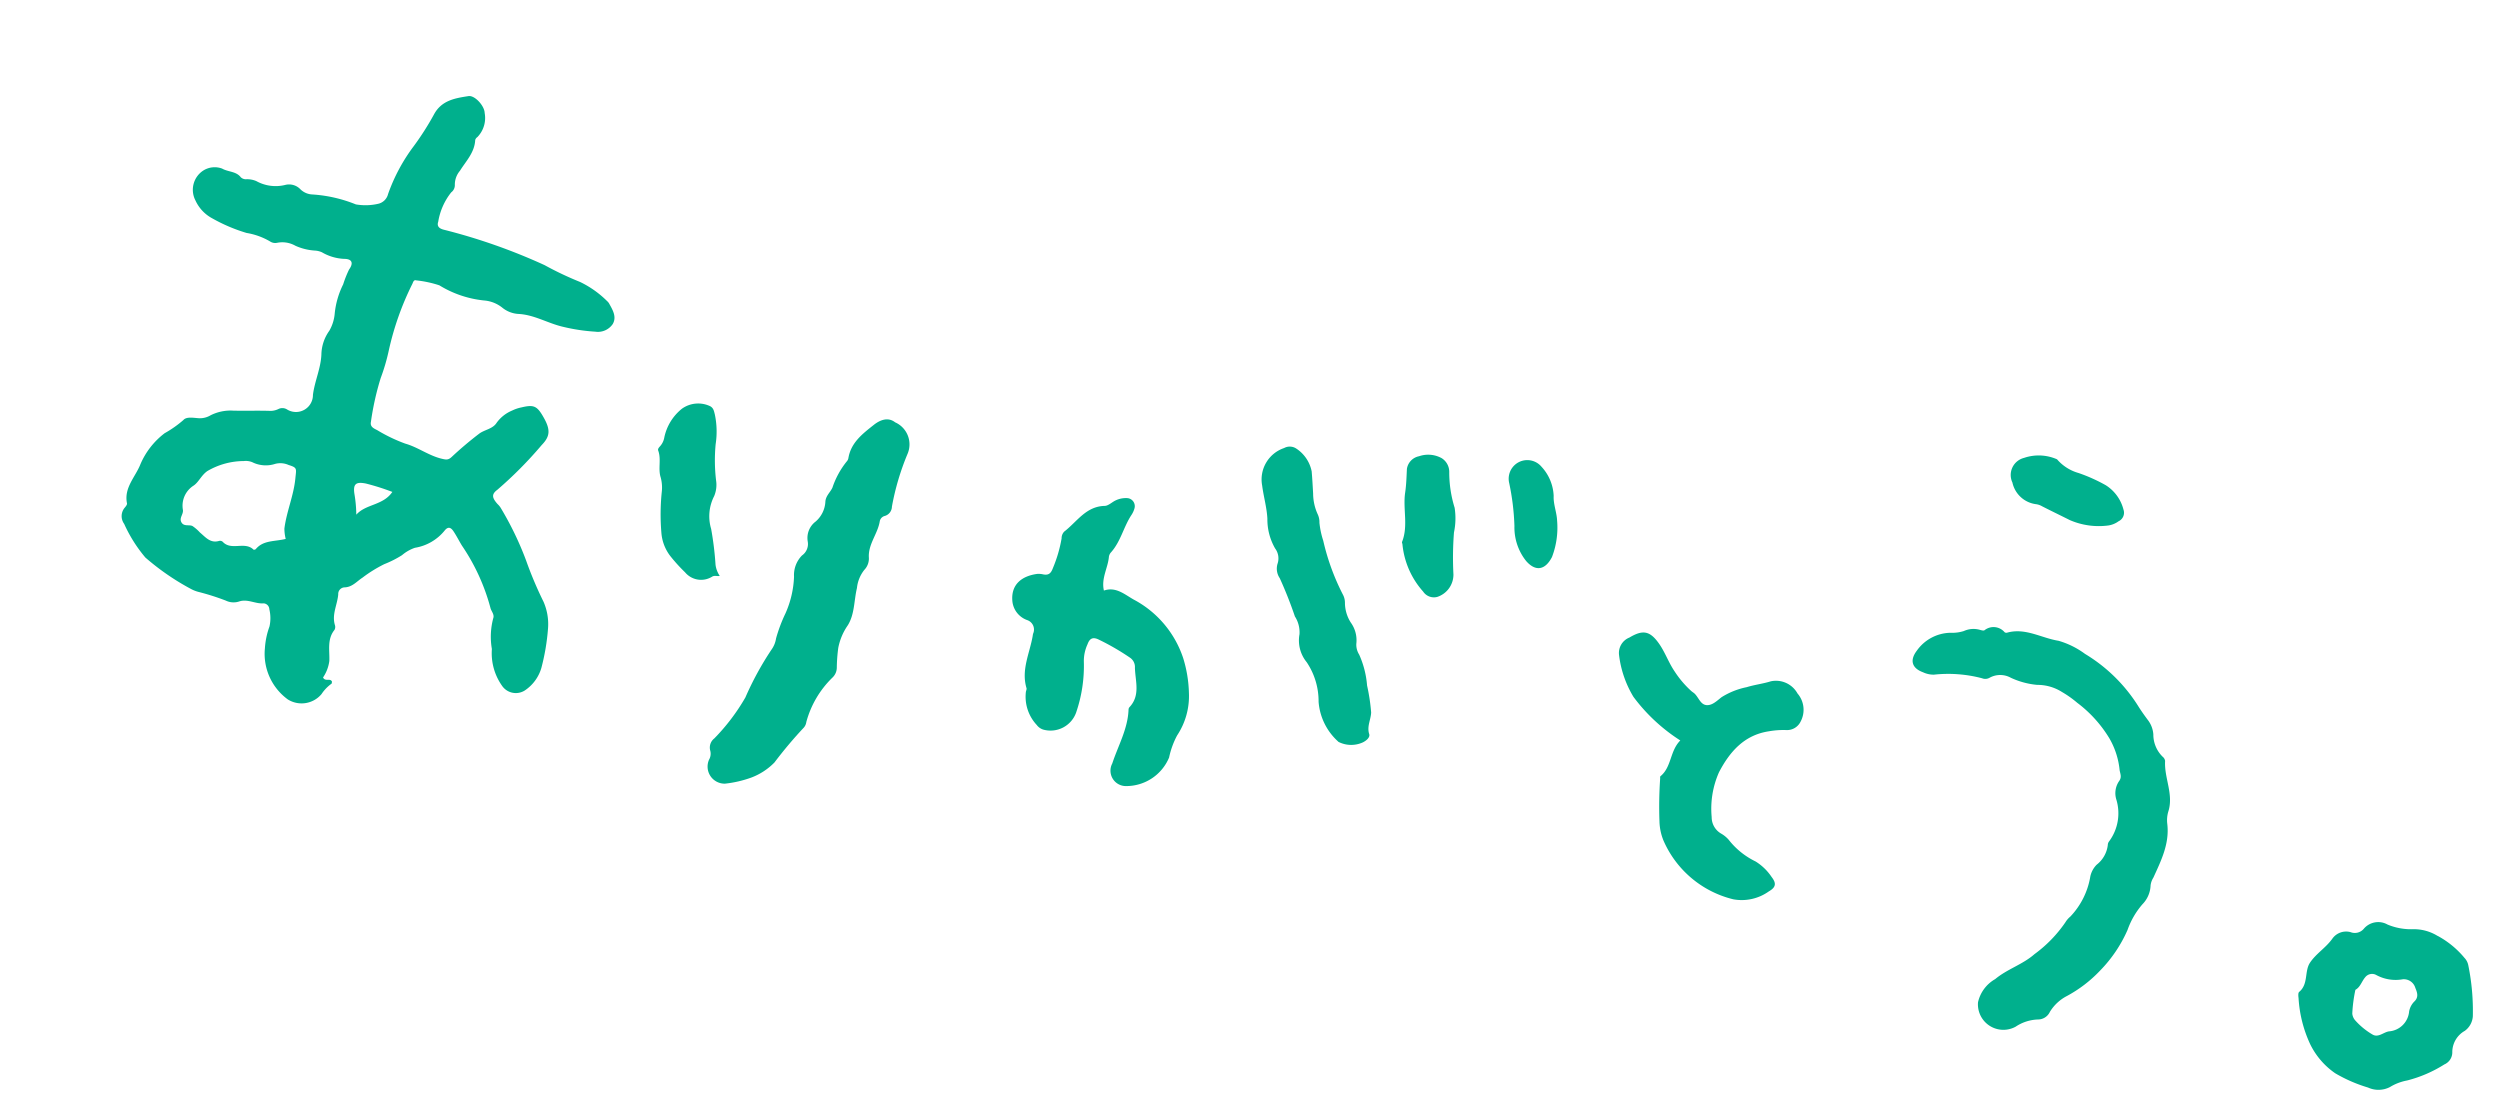
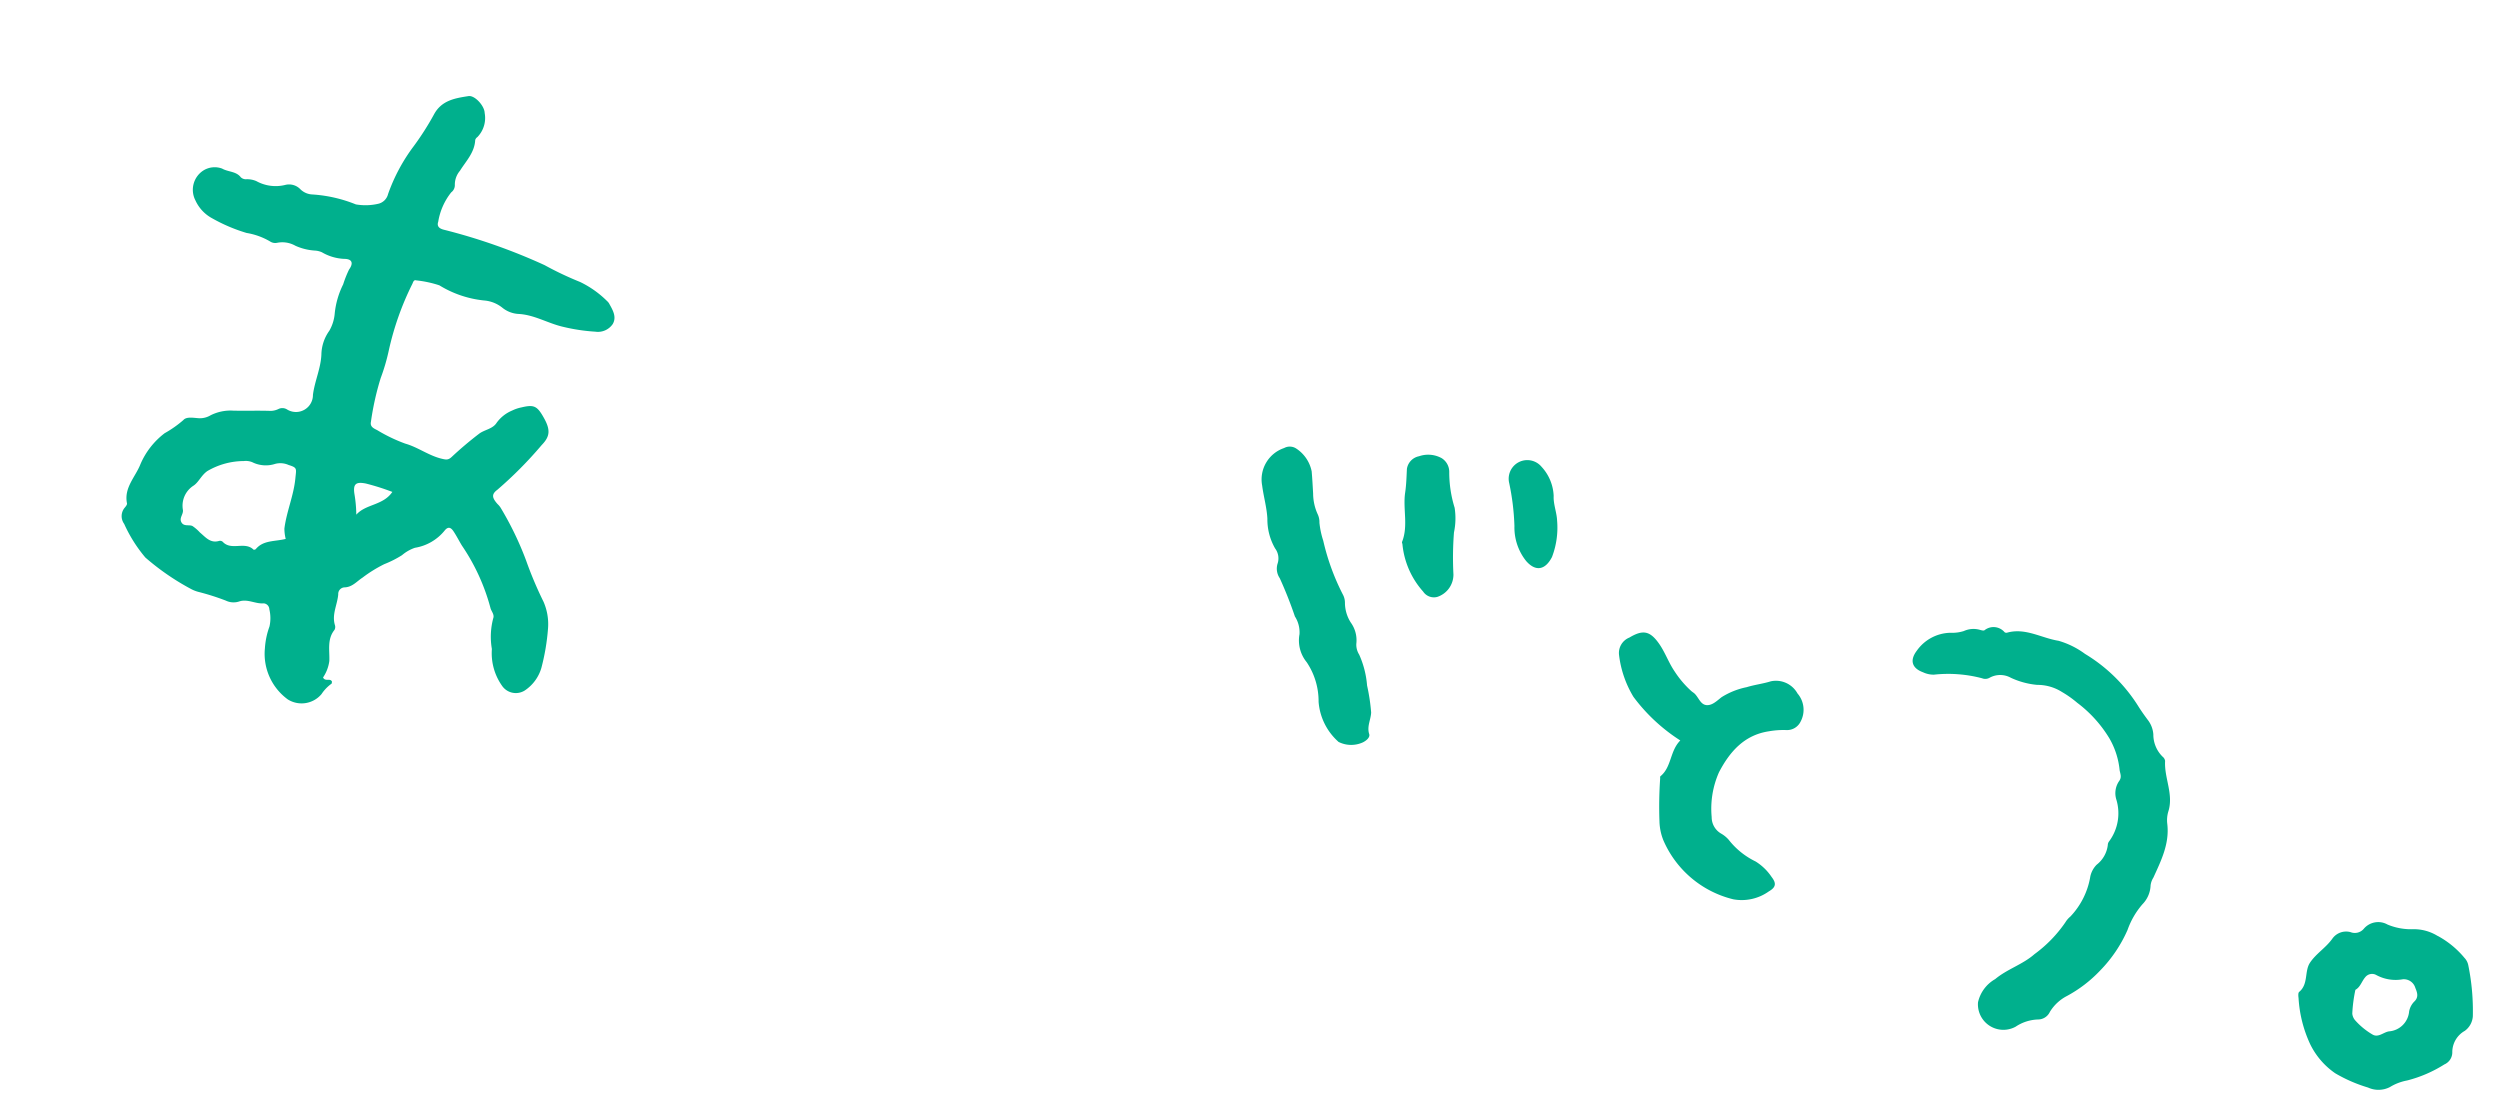
<svg xmlns="http://www.w3.org/2000/svg" width="228.515" height="102.258" viewBox="0 0 228.515 102.258">
  <defs>
    <style>.a{fill:#00b08d;}</style>
  </defs>
  <g transform="translate(44.751 -34.197) rotate(28)">
    <path class="a" d="M31.684,134.345c.363.272.584-.265.892-.055.022.065.078.141.061.195a3.622,3.622,0,0,0-.361,1.268,2.374,2.374,0,0,1-2.487,1.879,5.152,5.152,0,0,1-4.045-3.138,7.062,7.062,0,0,1-.568-1.959,3.492,3.492,0,0,0-.75-1.386.562.562,0,0,0-.708-.238c-.643.416-1.5.31-2.061.9a1.626,1.626,0,0,1-1.123.505,22.126,22.126,0,0,0-2.582.473,3.063,3.063,0,0,1-.674.082,22.42,22.42,0,0,1-5.078-.579,13.056,13.056,0,0,1-3.155-1.806,1.2,1.2,0,0,1-.651-1.332c.033-.143.07-.354,0-.443-.94-1.13-.447-2.514-.6-3.761a7.05,7.05,0,0,1,.626-3.519,10.191,10.191,0,0,0,.945-1.861c.092-.41.662-.592,1.082-.777a1.9,1.9,0,0,0,.909-.776A4.055,4.055,0,0,1,13,116.66c1.009-.508,1.988-1.076,3-1.57a1.684,1.684,0,0,0,.582-.517.812.812,0,0,1,.678-.313,1.551,1.551,0,0,0,1.481-2.291c-.446-1.181-.5-2.461-1.04-3.6a3.839,3.839,0,0,1-.387-2.275,3.784,3.784,0,0,0-.32-1.658,7.673,7.673,0,0,1-.553-2.676,10.048,10.048,0,0,1-.161-1.45c.1-.726-.214-.984-.834-.662a4.4,4.4,0,0,1-2.1.432,1.852,1.852,0,0,0-.657.173,5.116,5.116,0,0,1-1.754.438,2.422,2.422,0,0,0-1.6.539.847.847,0,0,1-.641.2,6.236,6.236,0,0,0-2.255.323,15.159,15.159,0,0,1-3.39.294,3.509,3.509,0,0,1-2.137-.727,2.1,2.1,0,0,1-.659-2.721,1.947,1.947,0,0,1,1.448-.991c.641.021,1.244-.393,1.884-.1a.675.675,0,0,0,.545-.089A2.124,2.124,0,0,1,5,97.15a3.641,3.641,0,0,0,2.5-.934,1.428,1.428,0,0,1,1.368-.31,1.655,1.655,0,0,0,1.232-.084,12.733,12.733,0,0,1,3.934-1.063,5.14,5.14,0,0,0,1.749-.985,1.2,1.2,0,0,0,.406-1.232,16.334,16.334,0,0,1,.018-4.981,25.229,25.229,0,0,0,.27-3.4c0-1.475,1.007-2.233,2-2.976.464-.347,1.709.1,2.026.665a2.5,2.5,0,0,1,.45,2.259.491.491,0,0,0-.052.328c.49,1.041.163,2.093.089,3.148a1.959,1.959,0,0,0,.185,1.336.815.815,0,0,1,.038.772,5.81,5.81,0,0,0,.212,2.93c.086.542.536.479.894.38a53.369,53.369,0,0,1,9.551-1.441,30.107,30.107,0,0,0,3.591-.165,9.082,9.082,0,0,1,3.008.387.867.867,0,0,1,.311.142c.554.354,1.151.736,1.119,1.469a1.643,1.643,0,0,1-1.088,1.365,16.922,16.922,0,0,1-2.786.983c-1.387.377-2.868.26-4.193.891a2.571,2.571,0,0,1-1.551.175,3.053,3.053,0,0,0-1.693.167,9.644,9.644,0,0,1-4.341.731,10.094,10.094,0,0,0-2.074.59c-.254.049-.174.277-.169.466a26.232,26.232,0,0,0,.96,6.389,18.084,18.084,0,0,1,.527,2.565,25.451,25.451,0,0,0,1.092,3.953c.128.434.515.4.851.392a14.709,14.709,0,0,0,2.843-.114c1.2-.261,2.423-.037,3.614-.351.376-.1.57-.158.709-.555a32.711,32.711,0,0,1,1.223-3.064c.265-.57.9-.966.945-1.645a3.308,3.308,0,0,1,.721-1.638,3.518,3.518,0,0,1,.62-.658c.89-.785,1.207-.8,2.286-.1,1.042.676,1.267,1.232.964,2.268a36.481,36.481,0,0,1-1.665,5.524c-.287.609-.082.869.634,1.134a1.728,1.728,0,0,1,.421.174,29.146,29.146,0,0,1,4.3,3.151,34.843,34.843,0,0,0,3.19,2.593,5.1,5.1,0,0,1,1.505,1.965,19.969,19.969,0,0,1,1.151,3.455,3.73,3.73,0,0,1-.37,2.539,1.527,1.527,0,0,1-1.967.631,5.155,5.155,0,0,1-2.467-2.565,6.554,6.554,0,0,1-1.209-2.535c-.051-.379-.467-.48-.684-.736a18.69,18.69,0,0,0-4.971-3.795c-.424-.252-.829-.539-1.262-.775-.331-.18-.653-.249-.765.282a4.4,4.4,0,0,1-1.666,2.693,3.668,3.668,0,0,0-.725,1.15,9.508,9.508,0,0,1-1.043,1.482,12.274,12.274,0,0,0-1.179,2.024c-.307.552-.42,1.223-1.054,1.569a.6.6,0,0,0-.19.818c.376.864.33,1.9,1.051,2.625a.561.561,0,0,1,.174.407c-.21,1.086.508,1.872.918,2.734a3.5,3.5,0,0,1,.2,1.6m-8.962-9.584a3.974,3.974,0,0,1-.547-.776c-.559-1.469-.662-3.061-1.273-4.531-.339-.815-.28-.943-1.111-.783a1.846,1.846,0,0,0-1.136.487,2.775,2.775,0,0,1-1.924.848,1.563,1.563,0,0,0-.729.271,6.639,6.639,0,0,0-2.514,2.373c-.312.62-.217,1.268-.489,1.77a2.175,2.175,0,0,0,.2,2.433c.216.334.021.79.381,1.035.4.275.71-.146,1.064-.164a3.766,3.766,0,0,1,.876.2c.653.134,1.321.452,1.925-.15a.373.373,0,0,1,.318-.076c1.092.384,1.749-1.011,2.825-.688.037.011.148-.084.16-.143.223-1.056,1.2-1.406,1.974-2.1m4.66-4.988c.3-1.281,1.764-1.873,1.933-3.385a21.461,21.461,0,0,0-2.49.457c-.881.264-1.047.579-.484,1.334a12.056,12.056,0,0,1,1.042,1.595" transform="translate(0 -42.33)" />
    <path class="a" d="M346.566,34.324a4.182,4.182,0,0,0-2.3.49,7.221,7.221,0,0,1-2.439.557,2,2,0,0,0-1.725.935.788.788,0,0,1-.569.34,12.132,12.132,0,0,0-4.037,1.772,2.248,2.248,0,0,1-.981.277c-1.07.15-1.606-.376-1.433-1.463a3.852,3.852,0,0,1,1.955-2.905,3.471,3.471,0,0,0,1-.713,2.136,2.136,0,0,1,1.22-.778c.147-.034.361-.071.413-.173a1.322,1.322,0,0,1,1.706-.7.267.267,0,0,0,.213-.065c1.255-1.205,3-1.043,4.5-1.557a7.627,7.627,0,0,1,2.711-.08,14.687,14.687,0,0,1,6.639,1.994c.4.225.809.428,1.222.625a2.441,2.441,0,0,1,1.106.95,2.826,2.826,0,0,0,1.714,1.4.6.6,0,0,1,.373.234c.645,1.417,2.135,2.31,2.43,3.95a2.768,2.768,0,0,0,.452,1.045c1.032,1.493,1.073,3.219,1.178,4.924a1.7,1.7,0,0,0,.109.75A2.592,2.592,0,0,1,362.175,48a7.268,7.268,0,0,0-.1,2.722,12.494,12.494,0,0,1-.475,4.461,12.009,12.009,0,0,1-1.578,3.456,3.953,3.953,0,0,0-.7,2.015,1.2,1.2,0,0,1-.643,1.136,3.893,3.893,0,0,0-1.486,1.537,2.328,2.328,0,0,1-4.083-.358,3.254,3.254,0,0,1,.391-2.606c.536-1.324,1.6-2.368,2.1-3.7a11.923,11.923,0,0,0,1.13-3.909,2.064,2.064,0,0,1,.152-.664,6.945,6.945,0,0,0-.114-4.11,2.187,2.187,0,0,1,.012-1.2,2.676,2.676,0,0,0,.053-2.078.55.55,0,0,1-.052-.327,4.31,4.31,0,0,0-1.214-3.709A1.953,1.953,0,0,1,355,39.112c.083-.485-.184-.649-.422-.953a7.171,7.171,0,0,0-2.192-2.128,11.485,11.485,0,0,0-4.122-1.49,9.543,9.543,0,0,0-1.695-.217" transform="translate(-173.919 -15.757)" />
-     <path class="a" d="M182.374,98.453c.787-.85,1.839-.577,2.789-.554a9.39,9.39,0,0,1,6.508,2.6,11.68,11.68,0,0,1,1.958,2.565A6.5,6.5,0,0,1,194.5,107a7.571,7.571,0,0,0,.3,2.126,4.245,4.245,0,0,1-2.24,4.149,1.407,1.407,0,0,1-2.09-1.23c-.294-1.689-.224-3.455-1-5.049a.34.34,0,0,1-.03-.22c.4-1.438-.644-2.354-1.248-3.424a1.025,1.025,0,0,0-.794-.6,22.071,22.071,0,0,0-3.432-.119c-.529.052-.684.323-.608.859a3.663,3.663,0,0,0,.43,1.523,13.19,13.19,0,0,1,1.582,4.486,2.487,2.487,0,0,1-1.856,2.758,1.164,1.164,0,0,1-.784-.076,3.786,3.786,0,0,1-2.307-2.214c-.032-.109-.036-.249-.107-.322-1.223-1.237-1.239-2.939-1.734-4.456-.024-.072-.053-.143-.071-.217a.912.912,0,0,0-1.053-.849,2.048,2.048,0,0,1-1.973-.828c-.917-1.334-.349-2.5.774-3.316a1.81,1.81,0,0,1,.522-.23c.475-.149.584-.4.514-.927a12.427,12.427,0,0,0-.574-2.771.862.862,0,0,1-.077-.663c.605-1.331.665-2.968,2.164-3.808.238-.134.375-.471.527-.732a2.155,2.155,0,0,1,.914-.842.739.739,0,0,1,1.069.507,2.129,2.129,0,0,1,.034.684c-.116,1.28.269,2.563-.038,3.841a.771.771,0,0,0,.008.452c.412.952.292,2.089,1.059,2.966" transform="translate(-91.398 -46.956)" />
-     <path class="a" d="M137.409,98.085a2.207,2.207,0,0,1,2.359,2.042,23.222,23.222,0,0,0,1,4.9.9.9,0,0,1-.167,1.051.621.621,0,0,0-.193.629c.386,1.1.047,2.339.668,3.392a1.5,1.5,0,0,1,.18,1.215,3.18,3.18,0,0,0,.185,1.789c.291,1.133.94,2.2.859,3.394a5.392,5.392,0,0,0,.2,2.233,14.852,14.852,0,0,0,.731,1.66,1.264,1.264,0,0,1,.076.981,8.881,8.881,0,0,0-.205,4.711.974.974,0,0,1,.038.561,38.584,38.584,0,0,0-.872,4.071,5.85,5.85,0,0,1-1.2,2.19,10.216,10.216,0,0,1-1.884,1.645,1.561,1.561,0,0,1-2.316-1.247,1.087,1.087,0,0,0-.31-.806,1.055,1.055,0,0,1-.178-1.137,18.559,18.559,0,0,0,.751-4.643,28.106,28.106,0,0,1,.053-4.964,2.368,2.368,0,0,0-.112-1.12,14.04,14.04,0,0,1-.315-2.445,9.025,9.025,0,0,0-.884-3.308,2.55,2.55,0,0,1-.266-2.053,1.279,1.279,0,0,0-.139-1.376,1.875,1.875,0,0,1-.219-1.938,2.569,2.569,0,0,0-.05-2c-.243-.5-.02-.975-.046-1.46a7.724,7.724,0,0,1,.028-2.725.6.6,0,0,0-.006-.341c-.463-1.374.1-2.581.626-3.784.327-.747.855-1.248,1.6-1.118" transform="translate(-70.502 -51.21)" />
    <path class="a" d="M436.714,46.3a8.3,8.3,0,0,1,3.095.623,1.364,1.364,0,0,1,.648.456,20.835,20.835,0,0,1,2.538,3.9,1.79,1.79,0,0,1-.026,1.527,2.234,2.234,0,0,0-.075,2.282,1.2,1.2,0,0,1-.132,1.3,11.841,11.841,0,0,1-2.314,2.891,4.623,4.623,0,0,0-1.106,1.27,2.288,2.288,0,0,1-1.746.979,13.49,13.49,0,0,1-3.259.256,6.87,6.87,0,0,1-3.322-1.311,11.569,11.569,0,0,1-2.871-3.191c-.108-.151-.261-.392-.211-.516.423-1.028-.46-1.874-.381-2.8.086-1,.651-1.911.778-2.949a1.542,1.542,0,0,1,1.176-1.279,1.073,1.073,0,0,0,.937-.856,1.727,1.727,0,0,1,1.728-1.345,5.555,5.555,0,0,0,2.248-.711,4.12,4.12,0,0,1,2.293-.519m-4.331,7.875a13.411,13.411,0,0,0,.771,2.056,1.094,1.094,0,0,0,.525.419,6.526,6.526,0,0,0,2.006.4c.576.025.76-.574,1.116-.9a.673.673,0,0,1,.09-.07,2,2,0,0,0,.756-2.467,1.723,1.723,0,0,1-.012-1c.2-.563-.147-.876-.493-1.16a1.1,1.1,0,0,0-1.377-.167,3.713,3.713,0,0,1-2.317.8.794.794,0,0,0-.812.659c-.107.48.031,1-.253,1.434" transform="translate(-223.268 -24.171)" />
    <path class="a" d="M291.516,71.3a16.2,16.2,0,0,1-5.658-1.512A9.591,9.591,0,0,1,282.882,67a1.518,1.518,0,0,1,.107-1.819c.737-1.223,1.359-1.426,2.619-.8.883.438,1.6,1.126,2.484,1.59a9.085,9.085,0,0,0,2.2.871c.111.026.227.03.338.056.5.124.957.641,1.477.426.5-.207.674-.841.884-1.293a6.872,6.872,0,0,1,1.6-1.886c.531-.535,1.151-.958,1.687-1.5a2.249,2.249,0,0,1,2.676-.169,2.286,2.286,0,0,1,1.46,2.146,1.375,1.375,0,0,1-.8,1.294,7.6,7.6,0,0,0-1.346.845c-1.838,1.364-2.282,3.346-2.267,5.444a8.238,8.238,0,0,0,1.332,3.931,1.727,1.727,0,0,0,1.455.927,2.679,2.679,0,0,1,.887.172,6.966,6.966,0,0,0,3.111.6,4.8,4.8,0,0,1,1.958.565c.668.3.794.64.392,1.283a4.268,4.268,0,0,1-2.526,2.162,9.379,9.379,0,0,1-8.177-1.761,4.955,4.955,0,0,1-1.141-1.383,37.282,37.282,0,0,1-1.764-3.453c-.034-.068-.1-.159-.082-.207.518-1.215-.33-2.442.069-3.743" transform="translate(-147.586 -32.442)" />
    <path class="a" d="M224.119,88.347a5.439,5.439,0,0,1-3.3-2.37,6.392,6.392,0,0,0-2.665-2.689,3.136,3.136,0,0,1-1.776-1.946,2.683,2.683,0,0,0-1.134-1.238,37.555,37.555,0,0,0-2.861-2.436,1.551,1.551,0,0,1-.8-1.06,1.516,1.516,0,0,0-.854-1.144,5.322,5.322,0,0,1-1.9-2.066c-.523-.874-1.255-1.621-1.848-2.457a3.029,3.029,0,0,1,.164-3.965,1.079,1.079,0,0,1,.964-.484,3.257,3.257,0,0,1,2.262,1.182c.37.571.721,1.155,1.074,1.737a4.606,4.606,0,0,0,1.248,1.463,1.666,1.666,0,0,1,.506.61,7.737,7.737,0,0,0,1.082,1.29,20.941,20.941,0,0,0,3.957,3.547,1.581,1.581,0,0,1,.446.51,3.377,3.377,0,0,0,1.331,1.366,2.764,2.764,0,0,1,1.36,1.481,1.7,1.7,0,0,0,.691.745,8.493,8.493,0,0,1,1.967,2.159,17.43,17.43,0,0,1,1.484,2c.289.593.239,1.309.77,1.826.225.219.057.654-.161.949a2.571,2.571,0,0,1-2.005,1" transform="translate(-107.741 -34.716)" />
-     <path class="a" d="M112.613,125.289c-.2.16-.451.16-.583.388a1.908,1.908,0,0,1-2.375.807,14.978,14.978,0,0,1-1.933-.7,3.988,3.988,0,0,1-1.68-1.49,20,20,0,0,1-1.706-3.285,3.535,3.535,0,0,0-.714-1.136c-.6-.579-.714-1.491-1.354-2.061-.15-.133-.037-.363-.01-.548a1.6,1.6,0,0,0-.06-.772,4.544,4.544,0,0,1,.193-3.082,2.547,2.547,0,0,1,2.175-1.408c.354.006.522.246.731.474a7.622,7.622,0,0,1,1.339,2.37,15.674,15.674,0,0,0,1.573,2.876,2.665,2.665,0,0,1,.53,1.366,4.017,4.017,0,0,0,1.159,2.769,28.816,28.816,0,0,1,1.89,2.7,2.353,2.353,0,0,0,.824.73" transform="translate(-53.27 -58.49)" />
    <path class="a" d="M232.878,55.072a1.48,1.48,0,0,1,1.234.814,10.973,10.973,0,0,0,1.96,2.636,6.274,6.274,0,0,1,1.005,2.02,29.887,29.887,0,0,0,1.764,3.421,2.148,2.148,0,0,1-.339,2.49,1.183,1.183,0,0,1-1.38.181,7.572,7.572,0,0,1-3.693-2.921c-.041-.064-.129-.116-.137-.179-.174-1.575-1.359-2.691-1.866-4.118-.241-.678-.566-1.327-.873-1.98a1.388,1.388,0,0,1,.432-1.544,2.558,2.558,0,0,1,1.893-.819" transform="translate(-120.341 -28.759)" />
-     <path class="a" d="M336.062,0a4.046,4.046,0,0,0,2.328.182A15.044,15.044,0,0,1,341.1,0a3.709,3.709,0,0,1,2.479,1.205.857.857,0,0,1,.108,1.153,2.106,2.106,0,0,1-.646.781,6.641,6.641,0,0,1-3.349,1.219c-.947.02-1.893.062-2.84.075a1.487,1.487,0,0,0-.543.084,2.535,2.535,0,0,1-2.851-.727,1.611,1.611,0,0,1-.122-2.487A4.159,4.159,0,0,1,336.062,0" transform="translate(-173.793)" />
    <path class="a" d="M255.329,54.195c.018,1.417-.744,1.891-1.926,1.433a4.919,4.919,0,0,1-2.433-2.313,22.249,22.249,0,0,0-2.266-3.244,1.7,1.7,0,0,1,1.907-2.706,4.167,4.167,0,0,1,2.235,1.84c.313.669.963,1.206,1.325,1.826a7.508,7.508,0,0,1,1.157,3.163" transform="translate(-129.628 -24.642)" />
  </g>
</svg>